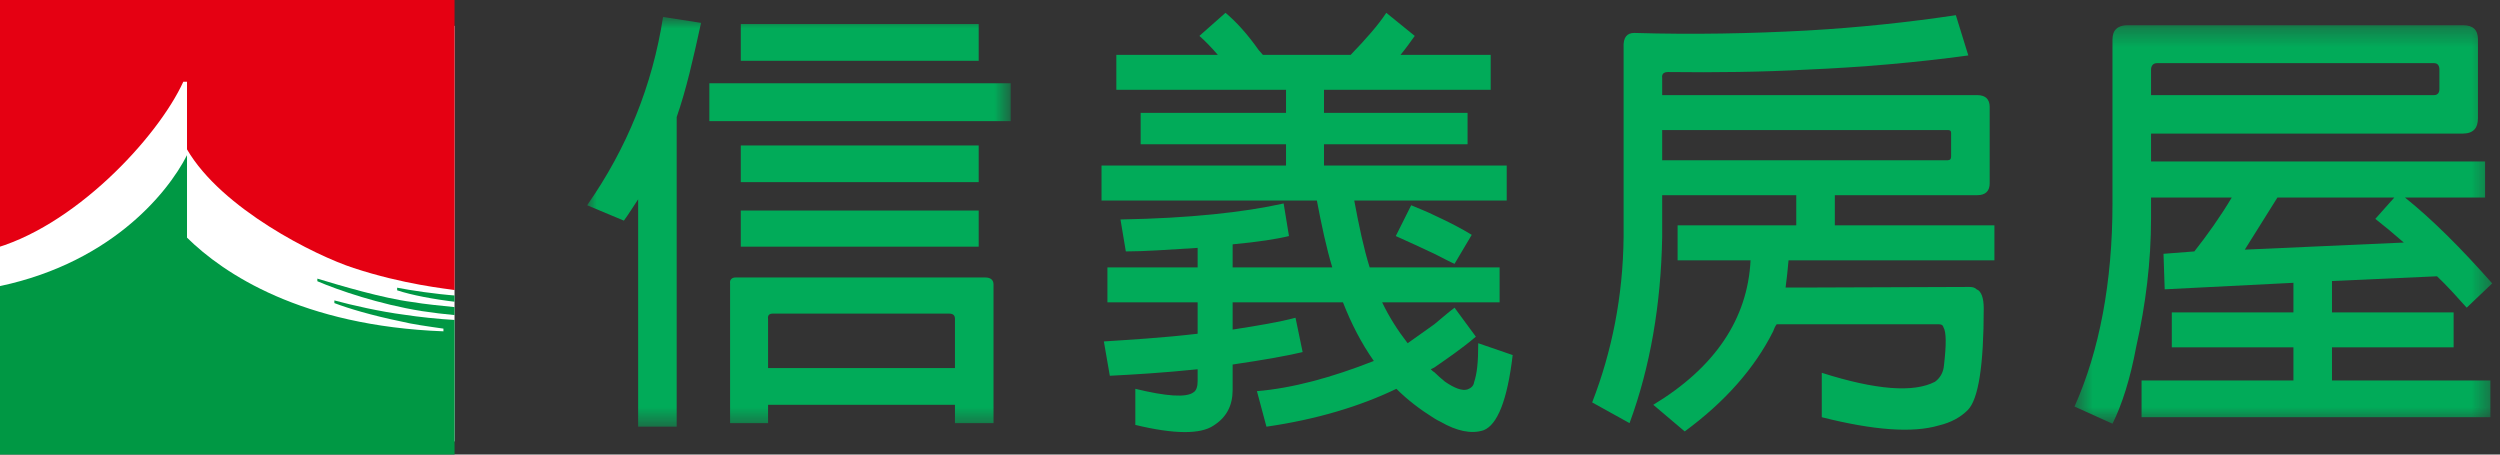
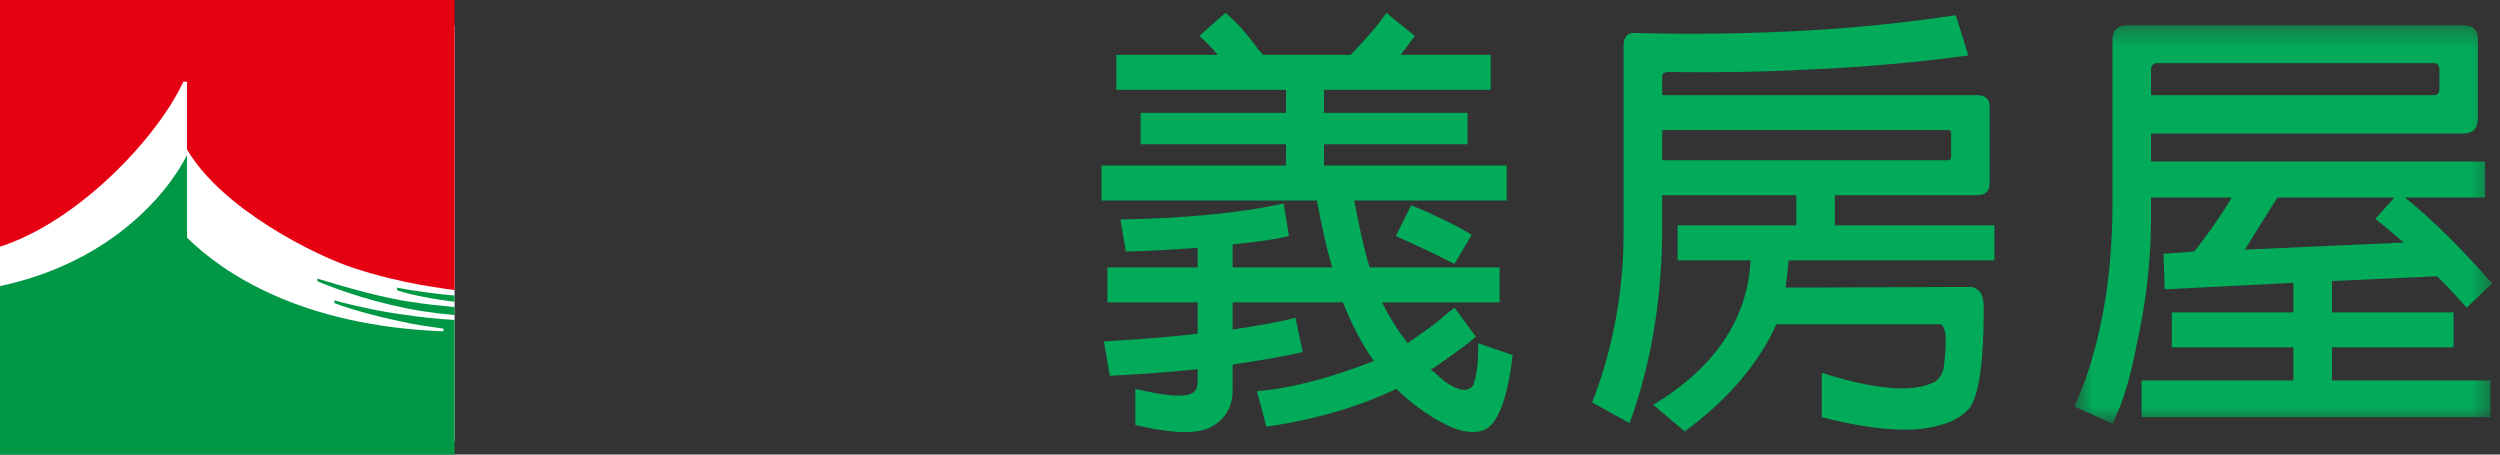
<svg xmlns="http://www.w3.org/2000/svg" width="132" height="24" viewBox="0 0 132 24" fill="none">
  <rect x="0" y="0" width="132" height="24" fill="#333333" stroke="none" />
  <g clip-path="url(#clip0_344_16298)">
    <mask id="mask0_344_16298" style="mask-type:luminance" maskUnits="userSpaceOnUse" x="31" y="0" width="23" height="23">
-       <path d="M31 0.895V22.529H53.366V0.895H31Z" fill="white" />
-     </mask>
+       </mask>
    <g mask="url(#mask0_344_16298)">
      <path fill-rule="evenodd" clip-rule="evenodd" d="M33.694 10.524V22.529H35.729V6.179C36.232 4.741 36.607 3.083 37.015 1.208L35.01 0.895C34.446 4.522 33.099 7.836 31 10.837L32.941 11.65C33.193 11.306 33.443 10.899 33.694 10.524ZM39.114 13.025H45.504V11.118H39.114V13.025ZM39.114 9.617H45.504V7.679H39.114V9.617ZM37.453 6.397H45.504V4.396H37.453V6.397ZM39.114 3.209H45.504V1.27H39.114V3.209ZM40.554 19.434H45.504V21.372H40.554V22.341H38.549V14.964C38.518 14.775 38.644 14.651 38.831 14.651H45.504V16.558H40.805C40.617 16.558 40.523 16.651 40.554 16.839V19.434ZM45.504 3.209V1.27H51.675V3.209H45.504ZM45.504 6.397V4.396H53.366V6.397H45.504ZM45.504 9.617V7.679H51.675V9.617H45.504ZM45.504 13.025V11.118H51.675V13.025L45.504 13.025ZM45.504 16.558H50.109C50.328 16.558 50.422 16.651 50.422 16.839V19.434H45.504V21.372H50.422V22.341H52.458V15.027C52.458 14.775 52.301 14.651 52.02 14.651H45.504V16.558Z" fill="#01AB59" />
    </g>
    <path fill-rule="evenodd" clip-rule="evenodd" d="M75.734 11.368C75.358 11.181 74.95 11.024 74.511 10.837L73.697 12.463C74.543 12.838 75.201 13.15 75.734 13.4V11.368ZM70.909 15.964C71.348 17.089 71.88 18.122 72.538 19.059C70.314 19.934 68.246 20.497 66.366 20.653L66.868 22.529C69.468 22.154 71.787 21.466 73.729 20.529C74.324 21.122 74.982 21.622 75.734 22.091V19.653C75.671 19.622 75.608 19.559 75.545 19.497C75.608 19.466 75.671 19.434 75.734 19.403V17.121C75.201 17.496 74.731 17.84 74.324 18.122C73.792 17.434 73.353 16.746 72.977 15.964H75.734V14.12H72.319C72.005 13.119 71.755 11.931 71.504 10.587H75.734V8.742H69.907V7.617H75.734V5.96H69.907V4.741H75.734V2.896H73.948C74.23 2.553 74.48 2.208 74.699 1.896L73.196 0.677C72.789 1.302 72.13 2.052 71.316 2.896H66.68L66.461 2.647C65.865 1.802 65.27 1.146 64.706 0.677L63.328 1.896C63.61 2.146 63.955 2.49 64.3 2.896H58.943V4.741H67.902V5.96H60.227V7.617H67.902V8.742H58.16V10.587H69.531C69.781 11.9 70.032 13.088 70.345 14.12H65.083V12.901C66.43 12.775 67.432 12.619 68.058 12.463L67.776 10.743C65.678 11.212 62.795 11.525 59.161 11.588L59.444 13.275C60.446 13.275 61.731 13.181 63.235 13.088V14.12H58.472V15.964H63.235V17.621C61.355 17.84 59.726 17.933 58.284 18.028L58.598 19.84C59.851 19.778 61.417 19.684 63.235 19.497V20.122C63.235 20.403 63.172 20.622 63.015 20.716C62.639 20.997 61.605 20.935 59.945 20.529V22.435C62.013 22.935 63.391 22.935 64.08 22.467C64.769 22.029 65.083 21.404 65.083 20.591V19.247C66.775 18.997 67.996 18.778 68.779 18.59L68.403 16.777C67.589 16.996 66.492 17.183 65.083 17.402V15.964H70.909ZM75.734 13.4V11.368C76.548 11.745 77.206 12.088 77.707 12.4L76.799 13.931C76.58 13.838 76.235 13.651 75.734 13.4ZM75.734 19.653V22.091C75.827 22.154 75.953 22.216 76.078 22.279C76.893 22.748 77.676 22.935 78.333 22.717C79.054 22.435 79.587 21.154 79.869 18.747L78.051 18.122C78.051 19.121 77.989 19.715 77.832 20.184C77.8 20.403 77.644 20.497 77.487 20.56C77.206 20.653 76.799 20.497 76.297 20.154C76.109 19.997 75.921 19.84 75.734 19.653ZM75.734 17.121C76.078 16.84 76.391 16.558 76.799 16.246L77.926 17.777C77.112 18.465 76.36 18.965 75.734 19.403V17.121ZM75.734 14.12H79.179V15.964H75.734V14.12ZM75.734 8.742H79.555V10.587H75.734V8.742ZM75.734 5.96H77.487V7.617H75.734V5.96ZM75.734 4.741H78.709V2.896H75.734V4.741Z" fill="#01AB59" />
    <path fill-rule="evenodd" clip-rule="evenodd" d="M95.375 8.461V13.745H94.435C94.403 14.182 94.341 14.682 94.279 15.182H95.375V17.121H93.808C93.715 17.245 93.683 17.339 93.621 17.496C92.65 19.434 91.083 21.216 88.953 22.779L87.293 21.373C90.551 19.403 92.274 16.84 92.43 13.745H88.577V11.899H94.843V10.306H87.763V12.525C87.7 16.058 87.136 19.372 86.04 22.341L84.066 21.247C85.1 18.59 85.695 15.652 85.726 12.525V2.521C85.695 1.959 85.915 1.739 86.29 1.739C89.423 1.833 92.461 1.77 95.375 1.614V3.677C93.026 3.803 90.582 3.834 88.076 3.803C87.857 3.803 87.731 3.897 87.763 4.115V5.022H95.375V6.866H87.763V8.461H95.375ZM95.375 3.677V1.614C98.132 1.458 100.763 1.177 103.269 0.802L103.927 2.927C101.17 3.303 98.32 3.552 95.375 3.677ZM95.375 17.121V15.182L103.99 15.151C104.146 15.151 104.272 15.182 104.366 15.276C104.616 15.37 104.741 15.745 104.741 16.276C104.741 19.309 104.459 21.091 103.896 21.653C103.52 22.029 103.019 22.31 102.361 22.466C100.983 22.873 98.915 22.717 96.19 22.029V19.684C99.04 20.591 101.045 20.747 102.173 20.154C102.423 19.965 102.612 19.684 102.643 19.277C102.768 18.215 102.768 17.527 102.612 17.276C102.58 17.152 102.486 17.121 102.361 17.121H95.375ZM102.83 6.866C102.956 6.866 103.019 6.897 103.019 7.023V8.273C103.019 8.399 102.956 8.461 102.83 8.461H95.375V13.745H105.305V11.899H96.879V10.306H104.397C104.836 10.306 105.055 10.086 105.055 9.68V5.647C105.055 5.241 104.836 5.022 104.397 5.022H95.375V6.866H102.83Z" fill="#01AB59" />
    <mask id="mask1_344_16298" style="mask-type:luminance" maskUnits="userSpaceOnUse" x="109" y="1" width="23" height="22">
      <path d="M131.587 22.373V1.333H109.534V22.373H131.587Z" fill="white" />
    </mask>
    <g mask="url(#mask1_344_16298)">
      <path fill-rule="evenodd" clip-rule="evenodd" d="M122.723 12.994V22.028H113.074V20.09H121.093V18.34H114.671V16.495H121.093V14.932L114.296 15.276L114.233 13.401L115.862 13.275C116.551 12.4 117.241 11.431 117.836 10.43H113.575V11.525C113.575 13.806 113.293 16.089 112.792 18.309C112.479 19.997 112.04 21.372 111.539 22.373L109.534 21.466C110.849 18.527 111.539 14.9 111.539 10.743V2.083C111.539 1.583 111.821 1.333 112.322 1.333H122.723V3.334H113.888C113.701 3.334 113.575 3.459 113.575 3.678V5.022H122.723V7.054H113.575V8.524H122.723V10.43H120.248L118.525 13.181L122.723 12.994ZM122.723 7.054V5.022H128.518C128.706 5.022 128.8 4.897 128.8 4.709V3.678C128.8 3.459 128.706 3.334 128.518 3.334H122.723V1.333H130.052C130.585 1.333 130.836 1.583 130.836 2.083V6.241C130.836 6.773 130.585 7.054 130.021 7.054H122.723ZM125.417 11.556C125.855 11.899 126.388 12.338 126.921 12.807L122.723 12.994V22.028H131.493V20.09H123.129V18.34H129.551V16.495H123.129V14.838L128.674 14.588C129.176 15.057 129.709 15.651 130.241 16.245L131.588 14.963C129.928 13.087 128.423 11.587 126.983 10.43H131.212V8.524H122.723V10.43H126.42L125.417 11.556Z" fill="#01AB59" />
    </g>
  </g>
  <g clip-path="url(#clip1_344_16298)">
    <path fill-rule="evenodd" clip-rule="evenodd" d="M-0.576 23.305H24.117V1.366H-0.576V23.305Z" fill="white" />
    <path fill-rule="evenodd" clip-rule="evenodd" d="M16.756 14.711V14.849C17.88 15.329 20.016 16.061 22.261 16.424C22.825 16.511 23.47 16.59 24.117 16.648V16.228C23.274 16.141 22.43 16.061 21.757 15.946C20.214 15.748 17.964 15.078 16.756 14.711Z" fill="#009844" />
    <path fill-rule="evenodd" clip-rule="evenodd" d="M20.969 15.19V15.329C21.726 15.582 22.91 15.805 24.117 15.946V15.611C22.965 15.525 21.67 15.329 20.969 15.19Z" fill="#009844" />
    <path fill-rule="evenodd" clip-rule="evenodd" d="M17.655 15.862V16.003C18.386 16.281 19.593 16.648 21.223 16.983C21.671 17.101 22.624 17.241 23.413 17.351V17.494C15.94 17.211 11.812 14.457 9.874 12.548V8.192C8.831 10.246 5.689 14.092 -0.576 15.218V24.101H24.117V16.901C23.106 16.846 22.094 16.731 21.363 16.62C20.07 16.454 18.582 16.113 17.655 15.862Z" fill="#009844" />
    <path fill-rule="evenodd" clip-rule="evenodd" d="M9.679 4.315H9.874V7.886C11.701 11.032 16.673 13.502 18.665 14.149C21.307 15.019 23.552 15.244 24.117 15.329V-0.822H-0.576V13.191C3.862 12.068 8.332 7.264 9.679 4.315Z" fill="#E50012" />
  </g>
  <defs>
    <clipPath id="clip0_344_16298">
      <rect width="101" height="23" fill="white" transform="translate(31)" />
    </clipPath>
    <clipPath id="clip1_344_16298">
      <rect width="24" height="24" fill="white" />
    </clipPath>
  </defs>
</svg>